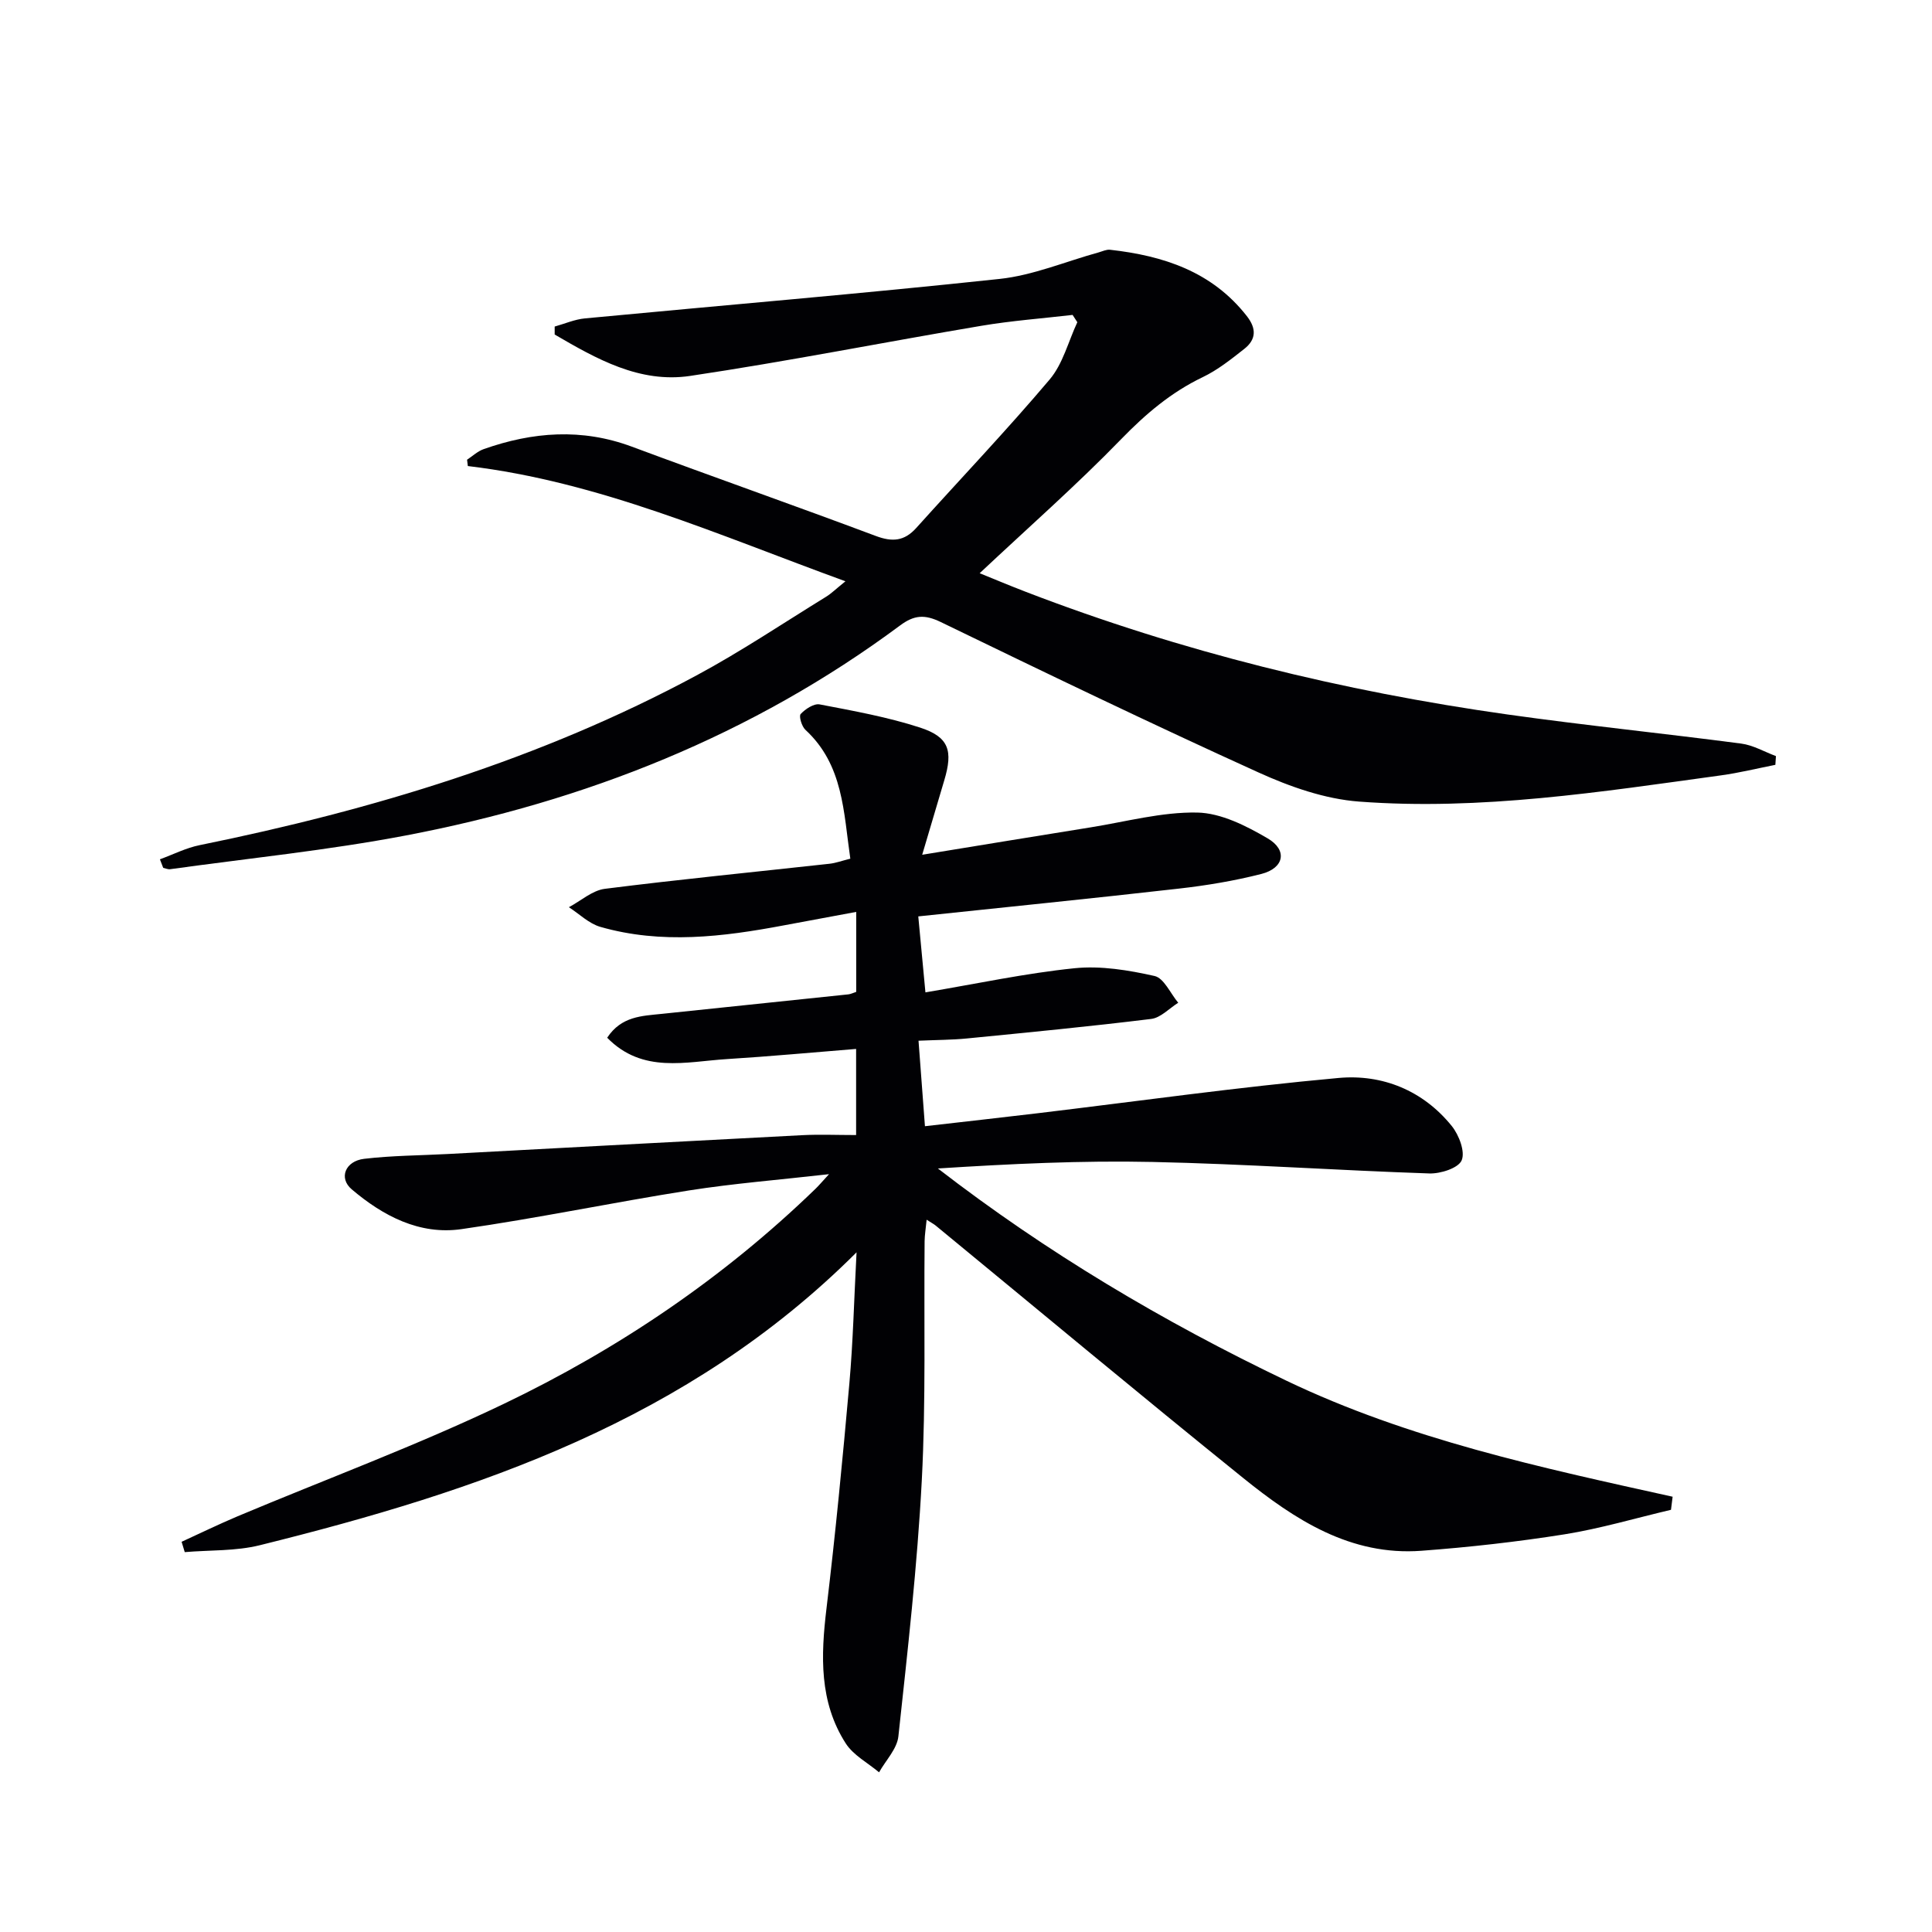
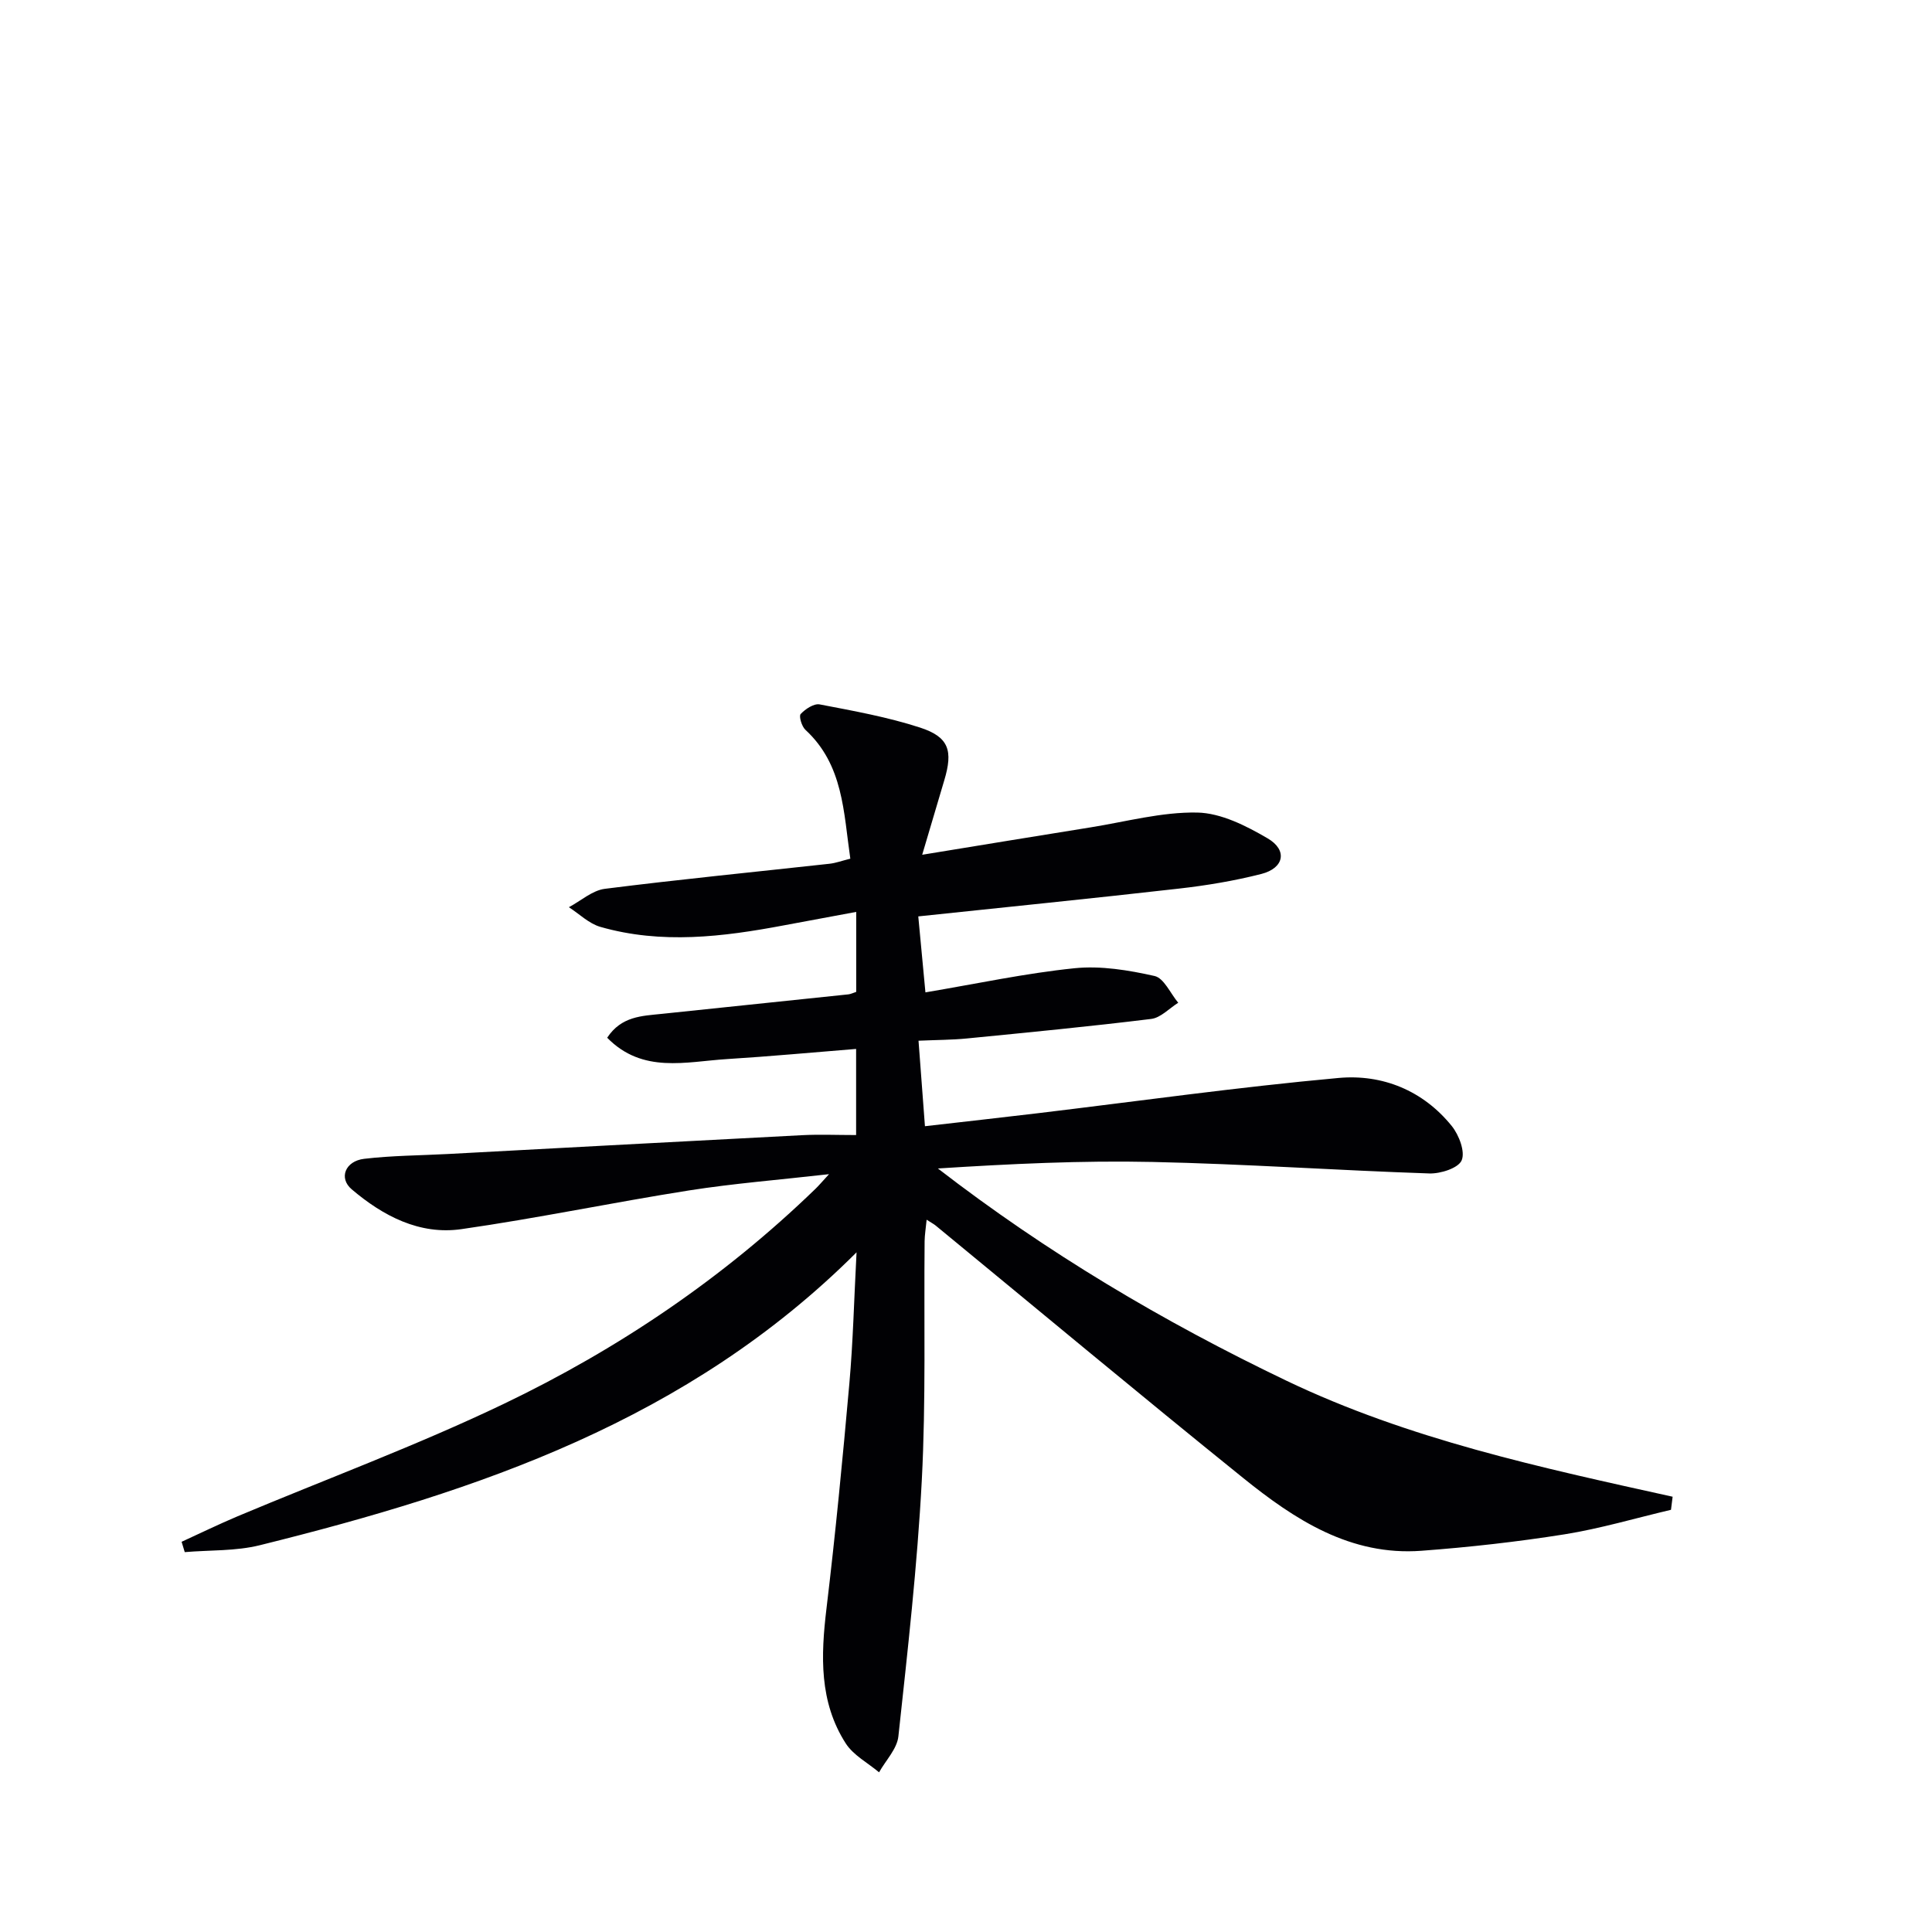
<svg xmlns="http://www.w3.org/2000/svg" enable-background="new 0 0 400 400" viewBox="0 0 400 400">
  <g fill="#010104">
    <path d="m177.34 259.28c-34.84 34.81-78.38 49.44-123.54 60.64-4.99 1.24-10.36.99-15.55 1.43-.22-.71-.44-1.43-.65-2.14 3.85-1.76 7.66-3.62 11.57-5.27 18.36-7.72 37.1-14.65 55.04-23.24 23.81-11.4 45.6-26.13 64.66-44.6.67-.65 1.28-1.38 2.77-3-10.45 1.19-19.78 1.92-29 3.37-15.73 2.48-31.34 5.75-47.1 8.01-8.68 1.25-16.25-2.74-22.73-8.25-2.74-2.33-1.32-5.85 2.59-6.31 5.76-.68 11.6-.69 17.4-1 24.4-1.3 48.8-2.63 73.21-3.89 3.63-.19 7.27-.03 11.24-.03 0-6.09 0-11.68 0-17.83-9 .72-17.85 1.55-26.71 2.1-8.51.53-17.5 3.08-24.83-4.42 2.94-4.47 7.22-4.51 11.3-4.94 12.88-1.36 25.77-2.69 38.65-4.04.47-.05.92-.29 1.61-.51 0-5.25 0-10.5 0-16.56-5.27.98-10.12 1.87-14.95 2.78-12.66 2.39-25.36 3.95-38.02.32-2.37-.68-4.36-2.68-6.52-4.07 2.48-1.32 4.85-3.48 7.45-3.81 15.48-1.96 31.01-3.48 46.52-5.19 1.28-.14 2.53-.61 4.3-1.05-1.41-9.66-1.43-19.42-9.3-26.68-.76-.7-1.39-2.84-.98-3.27.97-1.04 2.75-2.22 3.94-1.99 6.99 1.34 14.05 2.61 20.79 4.8 5.98 1.95 6.84 4.78 5 10.92-1.41 4.72-2.8 9.44-4.57 15.41 12.41-2.02 23.63-3.88 34.85-5.67 7.36-1.18 14.76-3.21 22.1-3.07 4.93.1 10.14 2.75 14.58 5.35 4.16 2.43 3.4 6.16-1.3 7.36-5.6 1.43-11.37 2.39-17.12 3.04-17.8 2.03-35.62 3.81-53.92 5.75.49 5.19.97 10.36 1.48 15.73 10.65-1.79 20.71-3.96 30.89-5 5.43-.55 11.17.4 16.55 1.61 1.95.44 3.28 3.61 4.9 5.54-1.86 1.16-3.63 3.11-5.6 3.35-12.68 1.56-25.41 2.79-38.13 4.04-3.12.31-6.28.3-10.04.47.44 5.88.86 11.4 1.33 17.7 7.96-.91 15.63-1.77 23.29-2.68 20.78-2.49 41.52-5.42 62.35-7.31 9.04-.82 17.48 2.57 23.44 9.96 1.49 1.86 2.81 5.31 2.04 7.1-.69 1.61-4.38 2.79-6.7 2.71-19.11-.64-38.2-1.97-57.31-2.38-14.74-.32-29.51.4-44.43 1.35 22.52 17.4 46.63 31.71 72.1 43.91 25.37 12.15 52.7 18.01 80.02 24.05-.11.9-.23 1.8-.34 2.71-7.33 1.72-14.59 3.88-22 5.07-9.82 1.56-19.74 2.67-29.65 3.41-14.7 1.1-26.23-6.44-36.94-15.08-21.37-17.23-42.45-34.82-63.66-52.26-.37-.3-.81-.53-1.86-1.2-.17 1.76-.4 3.11-.42 4.45-.16 16.49.28 33.01-.58 49.47-.93 17.72-2.94 35.4-4.85 53.05-.28 2.59-2.61 4.96-4 7.44-2.34-1.97-5.32-3.53-6.9-5.99-5.51-8.59-5.16-18.14-3.99-27.89 1.86-15.5 3.36-31.05 4.74-46.61.77-8.66.97-17.4 1.49-27.17z" />
-     <path d="m33.11 177.91c2.74-1 5.4-2.36 8.22-2.93 35.81-7.28 70.54-17.75 102.87-35.14 9.21-4.95 17.93-10.81 26.85-16.3 1.07-.66 1.99-1.58 3.99-3.19-26.24-9.55-50.93-20.61-78.18-23.86-.05-.44-.11-.88-.16-1.31 1.14-.75 2.18-1.75 3.43-2.19 10.16-3.59 20.34-4.37 30.7-.51 16.79 6.25 33.7 12.19 50.48 18.48 3.43 1.29 5.92 1.09 8.38-1.64 9.22-10.25 18.74-20.24 27.63-30.75 2.75-3.25 3.86-7.87 5.73-11.86-.33-.5-.65-1-.98-1.51-6.29.73-12.63 1.2-18.87 2.25-20.12 3.39-40.14 7.37-60.31 10.38-10.47 1.56-19.42-3.54-28.05-8.57 0-.55 0-1.1 0-1.65 2.08-.58 4.14-1.49 6.26-1.69 28.61-2.72 57.26-5.11 85.84-8.17 6.96-.74 13.7-3.62 20.54-5.5.78-.22 1.6-.63 2.35-.54 11.04 1.24 21.09 4.5 28.31 13.73 2.05 2.62 1.93 4.86-.53 6.8-2.72 2.14-5.5 4.36-8.59 5.84-6.57 3.15-11.83 7.63-16.91 12.86-9.24 9.52-19.24 18.3-29.28 27.74 2.82 1.14 6.19 2.56 9.6 3.87 32.21 12.39 65.52 20.55 99.65 25.37 16.1 2.27 32.29 3.91 48.41 6.03 2.47.32 4.8 1.7 7.2 2.59-.04.6-.08 1.2-.12 1.81-3.75.74-7.47 1.66-11.25 2.18-24.87 3.42-49.76 7.32-74.94 5.43-7.08-.53-14.3-3.07-20.84-6.04-22.09-10.02-43.95-20.56-65.78-31.14-3.33-1.61-5.5-1.46-8.43.73-30.59 22.72-65.15 36.39-102.33 43.47-16.12 3.07-32.51 4.72-48.78 6.98-.45.06-.95-.18-1.43-.28-.22-.61-.45-1.19-.68-1.77z" />
  </g>
</svg>